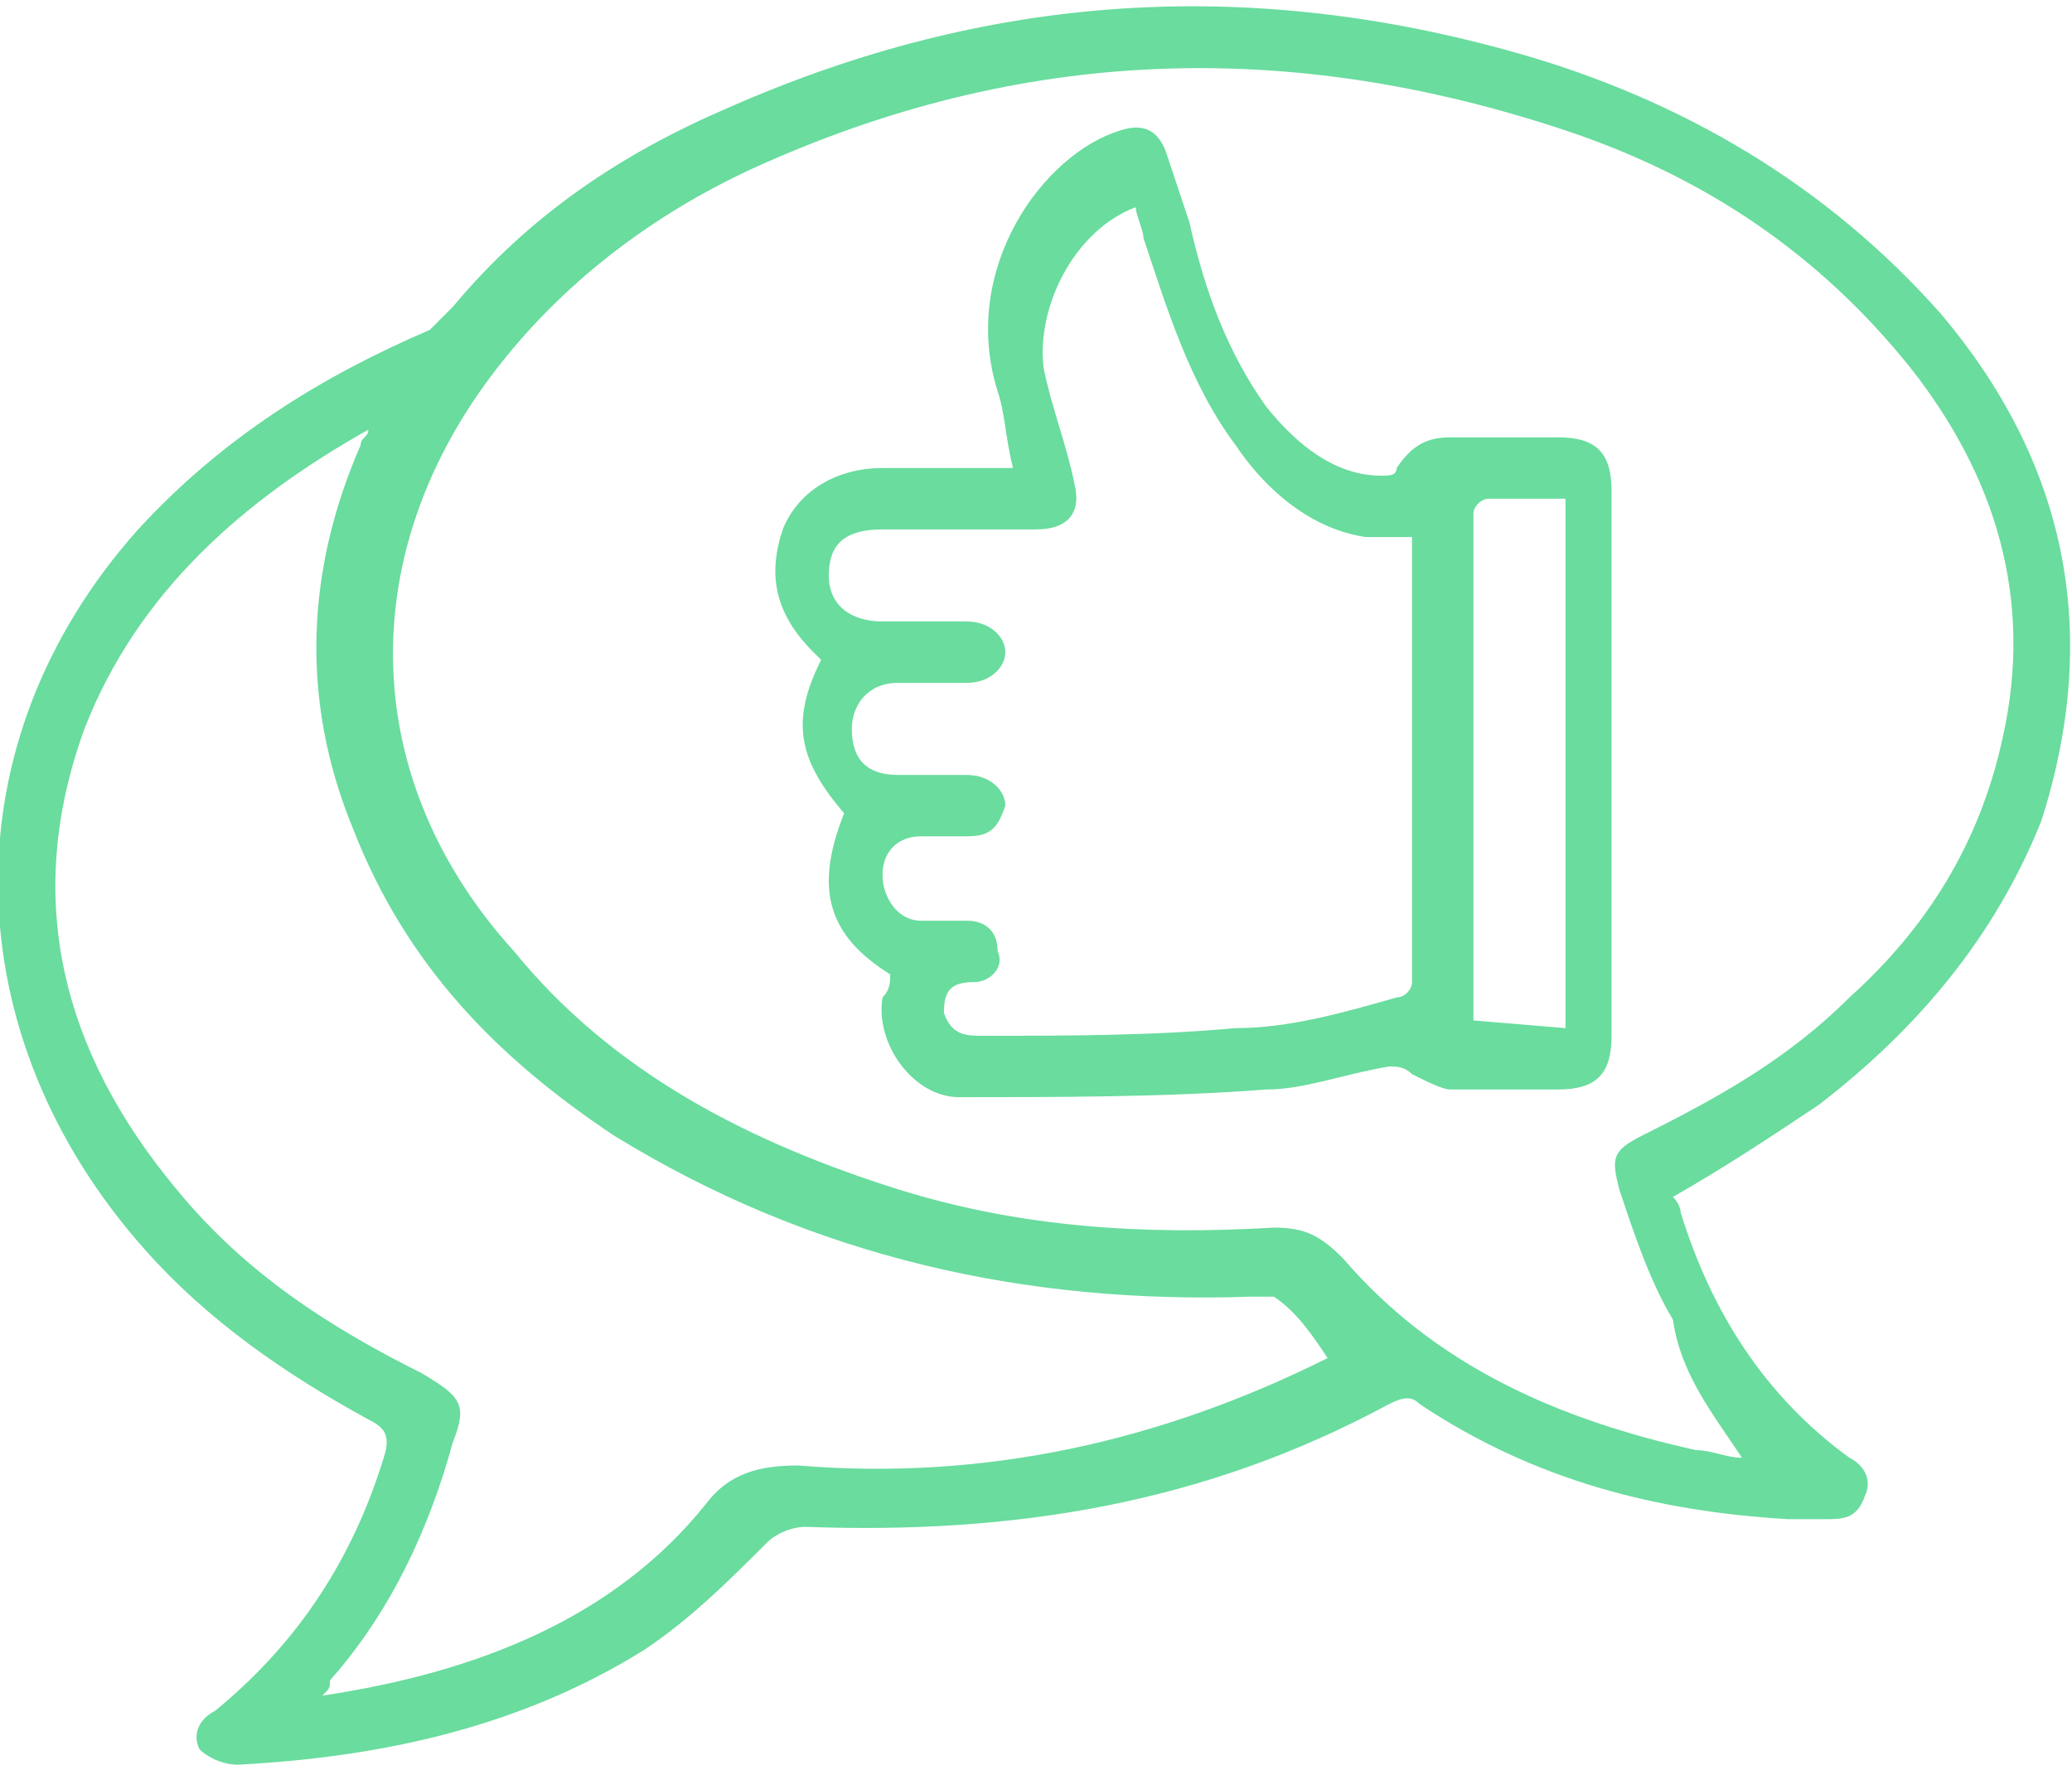
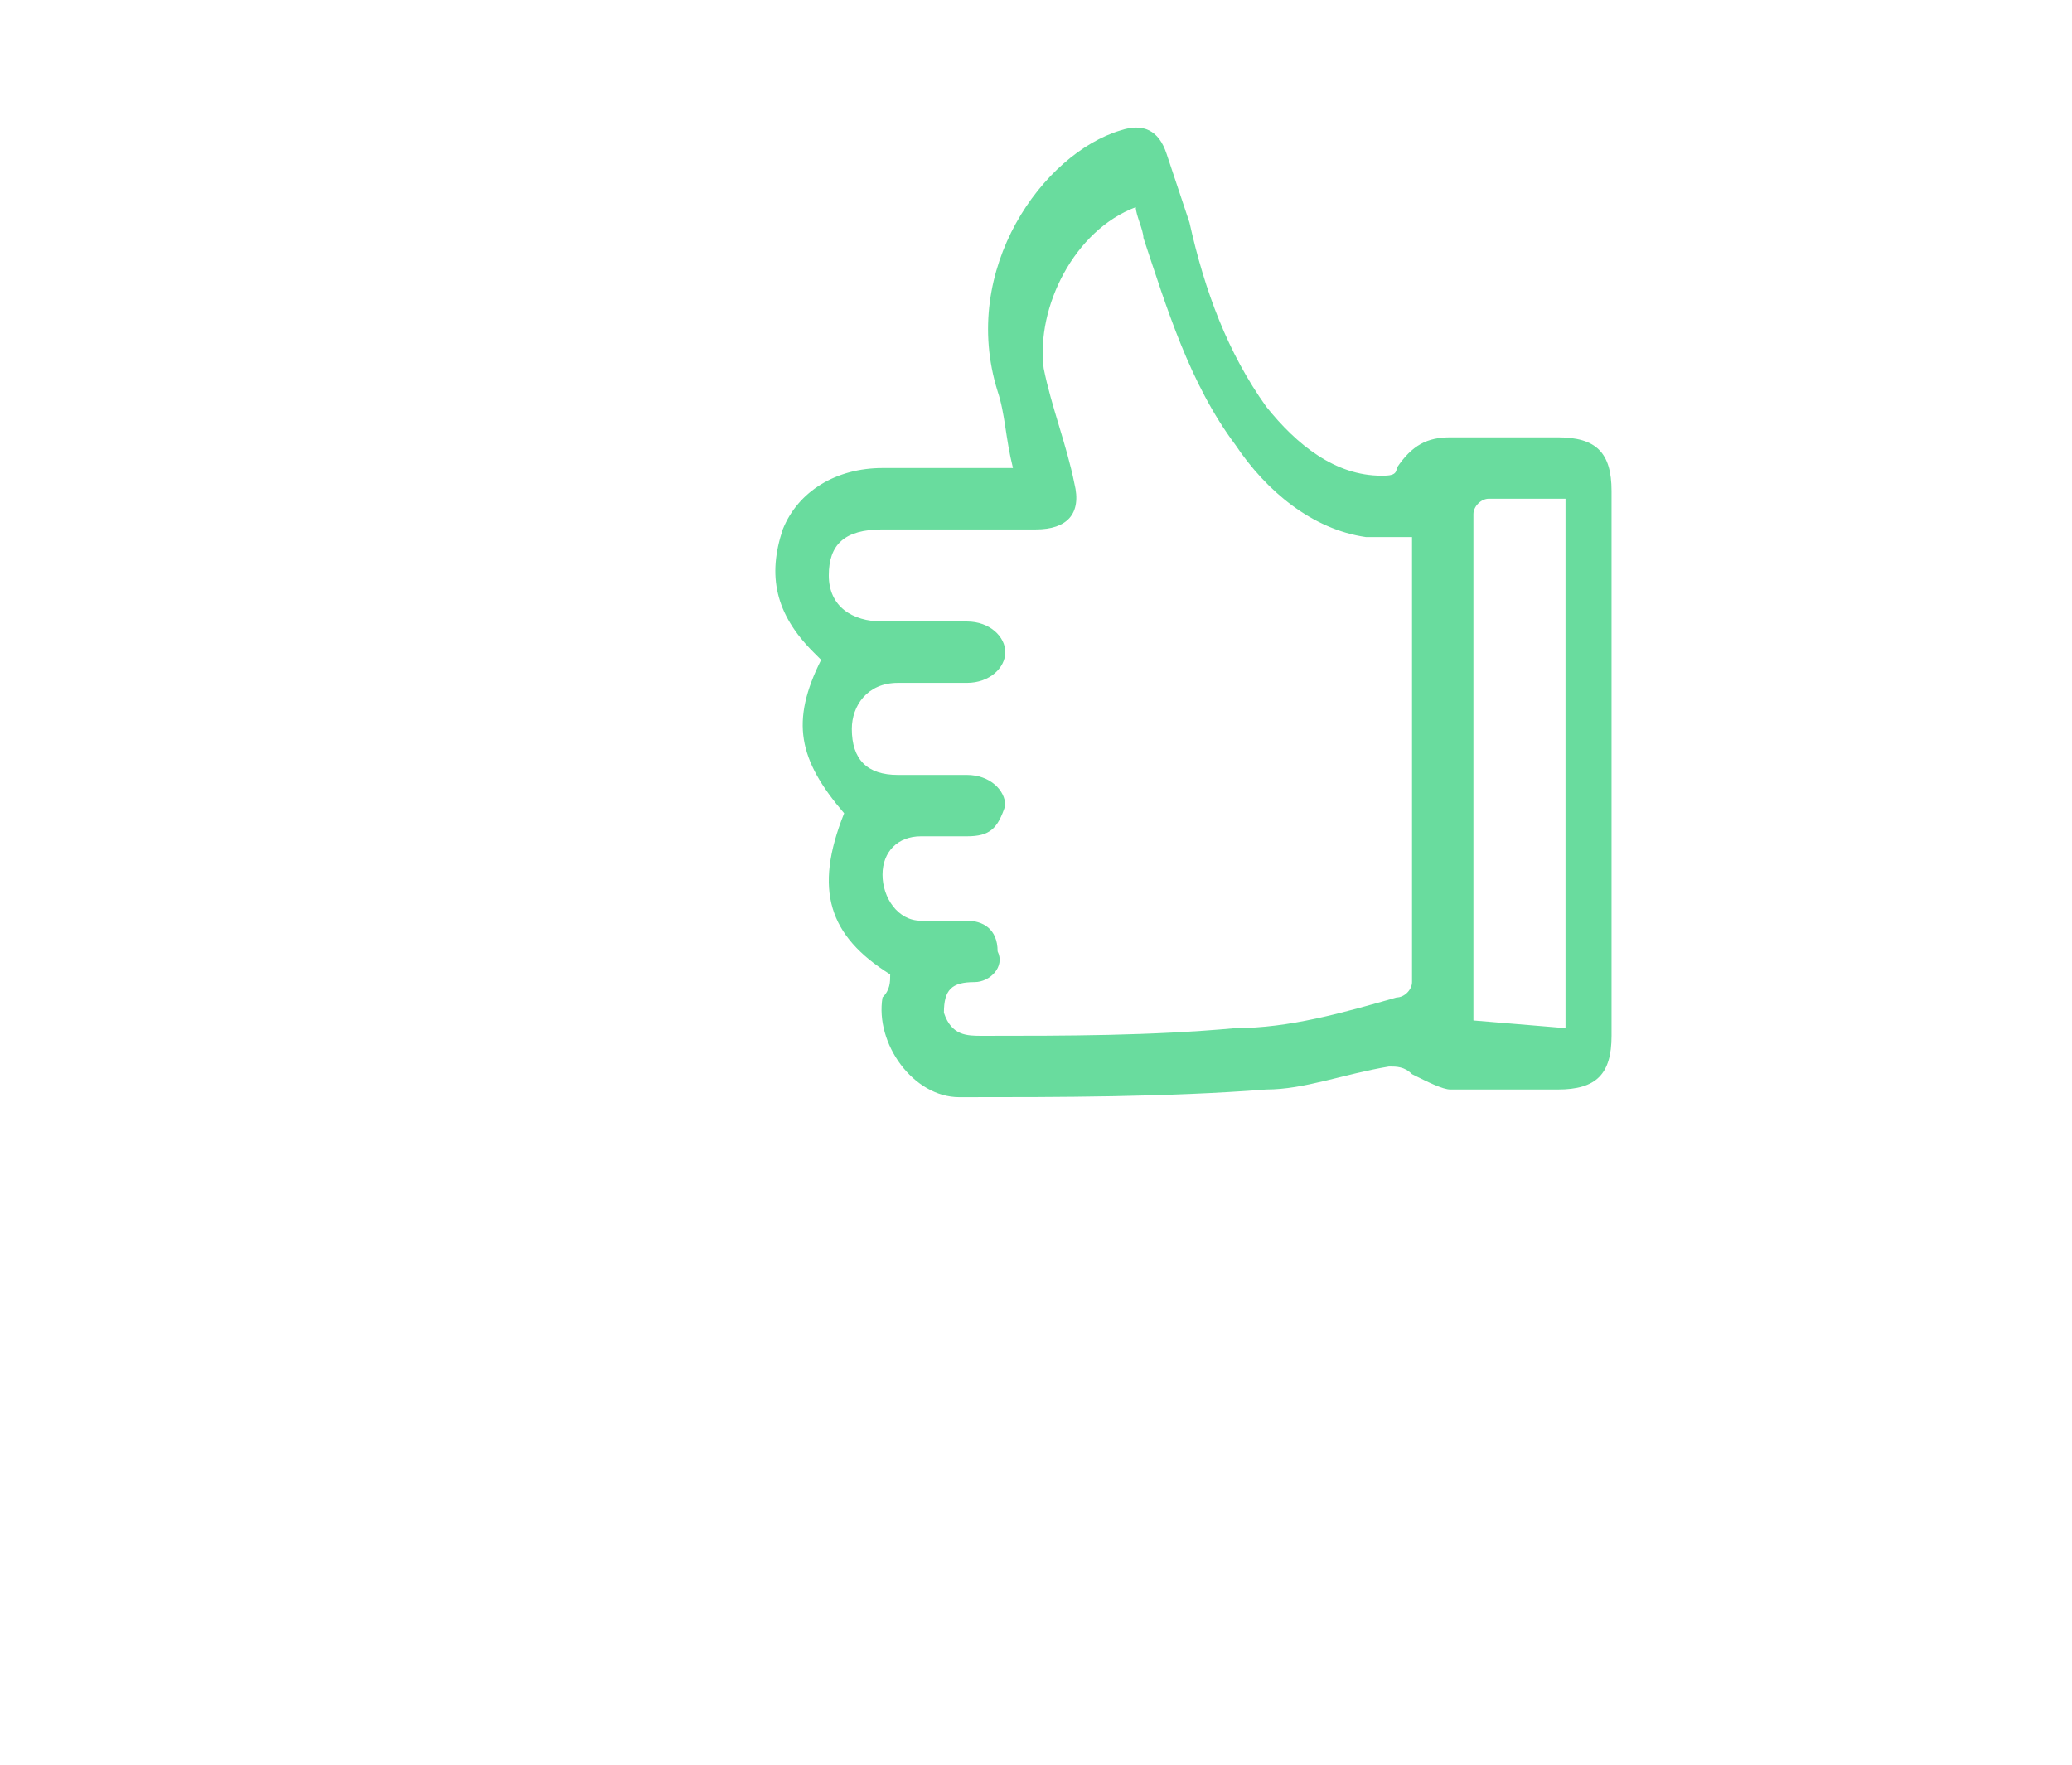
<svg xmlns="http://www.w3.org/2000/svg" version="1.1" id="Layer_1" x="0px" y="0px" viewBox="0 0 27 23" style="enable-background:new 0 0 27 23;" xml:space="preserve">
  <style type="text/css">
	.st0{fill:#69DC9E;}
</style>
-   <path class="st0" d="M21.8,15.6c0.7-0.4,1.3-0.8,1.9-1.2c1.3-1,2.3-2.2,2.9-3.7c0.8-2.5,0.3-4.7-1.3-6.6c-1.5-1.7-3.4-2.8-5.5-3.4  c-3.5-1-6.9-0.8-10.3,0.7C8.1,2,6.9,2.8,5.9,4C5.8,4.1,5.7,4.2,5.6,4.3C4.2,4.9,2.9,5.7,1.8,6.9c-2.5,2.8-2.4,6.6,0.1,9.4  c0.8,0.9,1.8,1.6,2.9,2.2C5,18.6,5.1,18.7,5,19c-0.4,1.3-1.1,2.4-2.2,3.3c-0.2,0.1-0.3,0.3-0.2,0.5C2.7,22.9,2.9,23,3.1,23  c1.9-0.1,3.7-0.5,5.3-1.5c0.6-0.4,1.1-0.9,1.6-1.4c0.1-0.1,0.3-0.2,0.5-0.2c2.7,0.1,5.2-0.3,7.6-1.6c0.2-0.1,0.3-0.1,0.4,0  c1.5,1,3.1,1.4,4.8,1.5c0.2,0,0.4,0,0.5,0c0.2,0,0.4,0,0.5-0.3c0.1-0.2,0-0.4-0.2-0.5c-1.1-0.8-1.8-1.9-2.2-3.2  C21.9,15.7,21.8,15.6,21.8,15.6L21.8,15.6z M22.7,19c-0.2,0-0.4-0.1-0.6-0.1c-1.8-0.4-3.4-1.1-4.6-2.5C17.2,16.1,17,16,16.6,16  c-1.7,0.1-3.3,0-4.9-0.5c-1.9-0.6-3.7-1.5-5-3.1c-2-2.2-2.1-5.1-0.3-7.5c0.9-1.2,2.1-2.1,3.4-2.7c3.5-1.6,7-1.7,10.6-0.5  c1.8,0.6,3.3,1.6,4.5,3.1c1.1,1.4,1.6,3,1.2,4.8c-0.3,1.4-1,2.5-2,3.4c-0.8,0.8-1.7,1.3-2.7,1.8C21,15,21,15.1,21.1,15.5  c0.2,0.6,0.4,1.2,0.7,1.7C21.9,17.9,22.3,18.4,22.7,19L22.7,19z M4.2,22.1C4.3,22,4.3,22,4.3,21.9c0.8-0.9,1.3-2,1.6-3.1  c0.2-0.5,0.1-0.6-0.4-0.9c-1.2-0.6-2.3-1.3-3.2-2.4c-1.5-1.8-2-3.8-1.2-6c0.7-1.8,2.1-3,3.7-3.9l0,0c0,0.1-0.1,0.1-0.1,0.2  c-0.7,1.6-0.8,3.3-0.1,5c0.7,1.8,1.9,3,3.4,4c2.6,1.6,5.4,2.2,8.3,2.1c0.1,0,0.3,0,0.3,0c0.3,0.2,0.5,0.5,0.7,0.8  c-2.2,1.1-4.5,1.6-6.9,1.4c-0.5,0-0.9,0.1-1.2,0.5C8,21.1,6.2,21.8,4.2,22.1L4.2,22.1z" />
  <path class="st0" d="M13.2,6.1c-0.6,0-1.1,0-1.7,0c-0.6,0-1.1,0.3-1.3,0.8C10,7.5,10.1,8,10.6,8.5l0.1,0.1c-0.4,0.8-0.3,1.3,0.3,2  c-0.4,1-0.2,1.6,0.6,2.1c0,0.1,0,0.2-0.1,0.3c-0.1,0.6,0.4,1.3,1,1.3c1.3,0,2.7,0,4-0.1c0.5,0,1-0.2,1.6-0.3c0.1,0,0.2,0,0.3,0.1  c0.2,0.1,0.4,0.2,0.5,0.2c0.5,0,0.9,0,1.4,0S21,14,21,13.5c0-2.4,0-4.8,0-7.1c0-0.5-0.2-0.7-0.7-0.7s-0.9,0-1.4,0  c-0.3,0-0.5,0.1-0.7,0.4c0,0.1-0.1,0.1-0.2,0.1c-0.6,0-1.1-0.4-1.5-0.9c-0.5-0.7-0.8-1.5-1-2.4c-0.1-0.3-0.2-0.6-0.3-0.9  s-0.3-0.4-0.6-0.3c-1,0.3-2.1,1.8-1.6,3.4C13.1,5.4,13.1,5.7,13.2,6.1L13.2,6.1z M18.4,7c0,2,0,3.9,0,5.8c0,0.1-0.1,0.2-0.2,0.2  c-0.7,0.2-1.4,0.4-2.1,0.4c-1.1,0.1-2.2,0.1-3.3,0.1c-0.2,0-0.4,0-0.5-0.3c0-0.3,0.1-0.4,0.4-0.4c0.2,0,0.4-0.2,0.3-0.4  c0-0.3-0.2-0.4-0.4-0.4s-0.4,0-0.6,0c-0.3,0-0.5-0.3-0.5-0.6s0.2-0.5,0.5-0.5c0.2,0,0.4,0,0.6,0c0.3,0,0.4-0.1,0.5-0.4  c0-0.2-0.2-0.4-0.5-0.4s-0.6,0-0.9,0c-0.4,0-0.6-0.2-0.6-0.6c0-0.3,0.2-0.6,0.6-0.6c0.3,0,0.6,0,0.9,0c0.3,0,0.5-0.2,0.5-0.4  s-0.2-0.4-0.5-0.4c-0.4,0-0.7,0-1.1,0c-0.4,0-0.7-0.2-0.7-0.6s0.2-0.6,0.7-0.6c0.7,0,1.3,0,2,0c0.4,0,0.6-0.2,0.5-0.6  c-0.1-0.5-0.3-1-0.4-1.5C13.5,4,14,3,14.8,2.7c0,0.1,0.1,0.3,0.1,0.4C15.2,4,15.5,5,16.1,5.8c0.4,0.6,1,1.1,1.7,1.2  C18,7,18.1,7,18.4,7L18.4,7z M19.2,13.3V13c0-1.7,0-3.4,0-5.1c0-0.4,0-0.8,0-1.2c0-0.1,0.1-0.2,0.2-0.2c0.3,0,0.7,0,1,0v6.9  L19.2,13.3L19.2,13.3z" />
</svg>